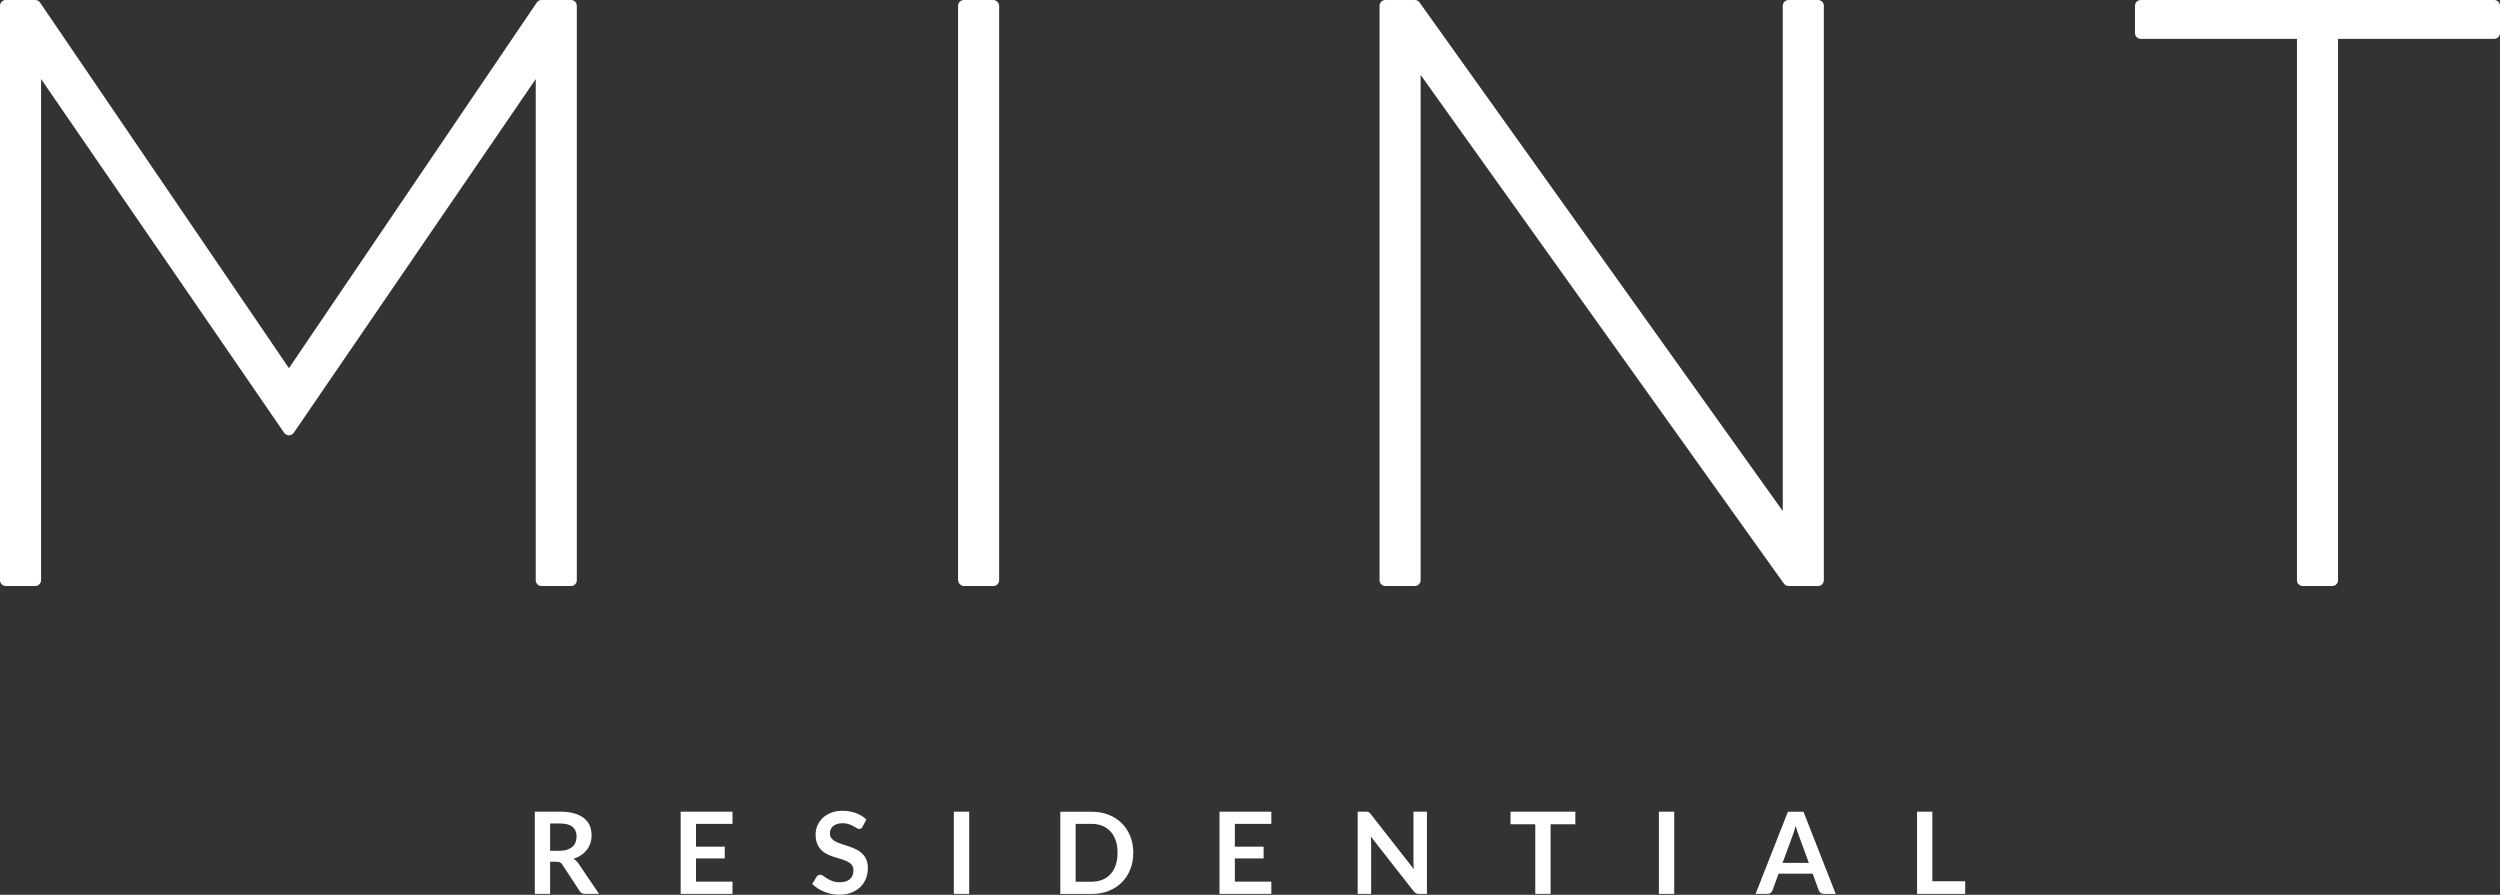
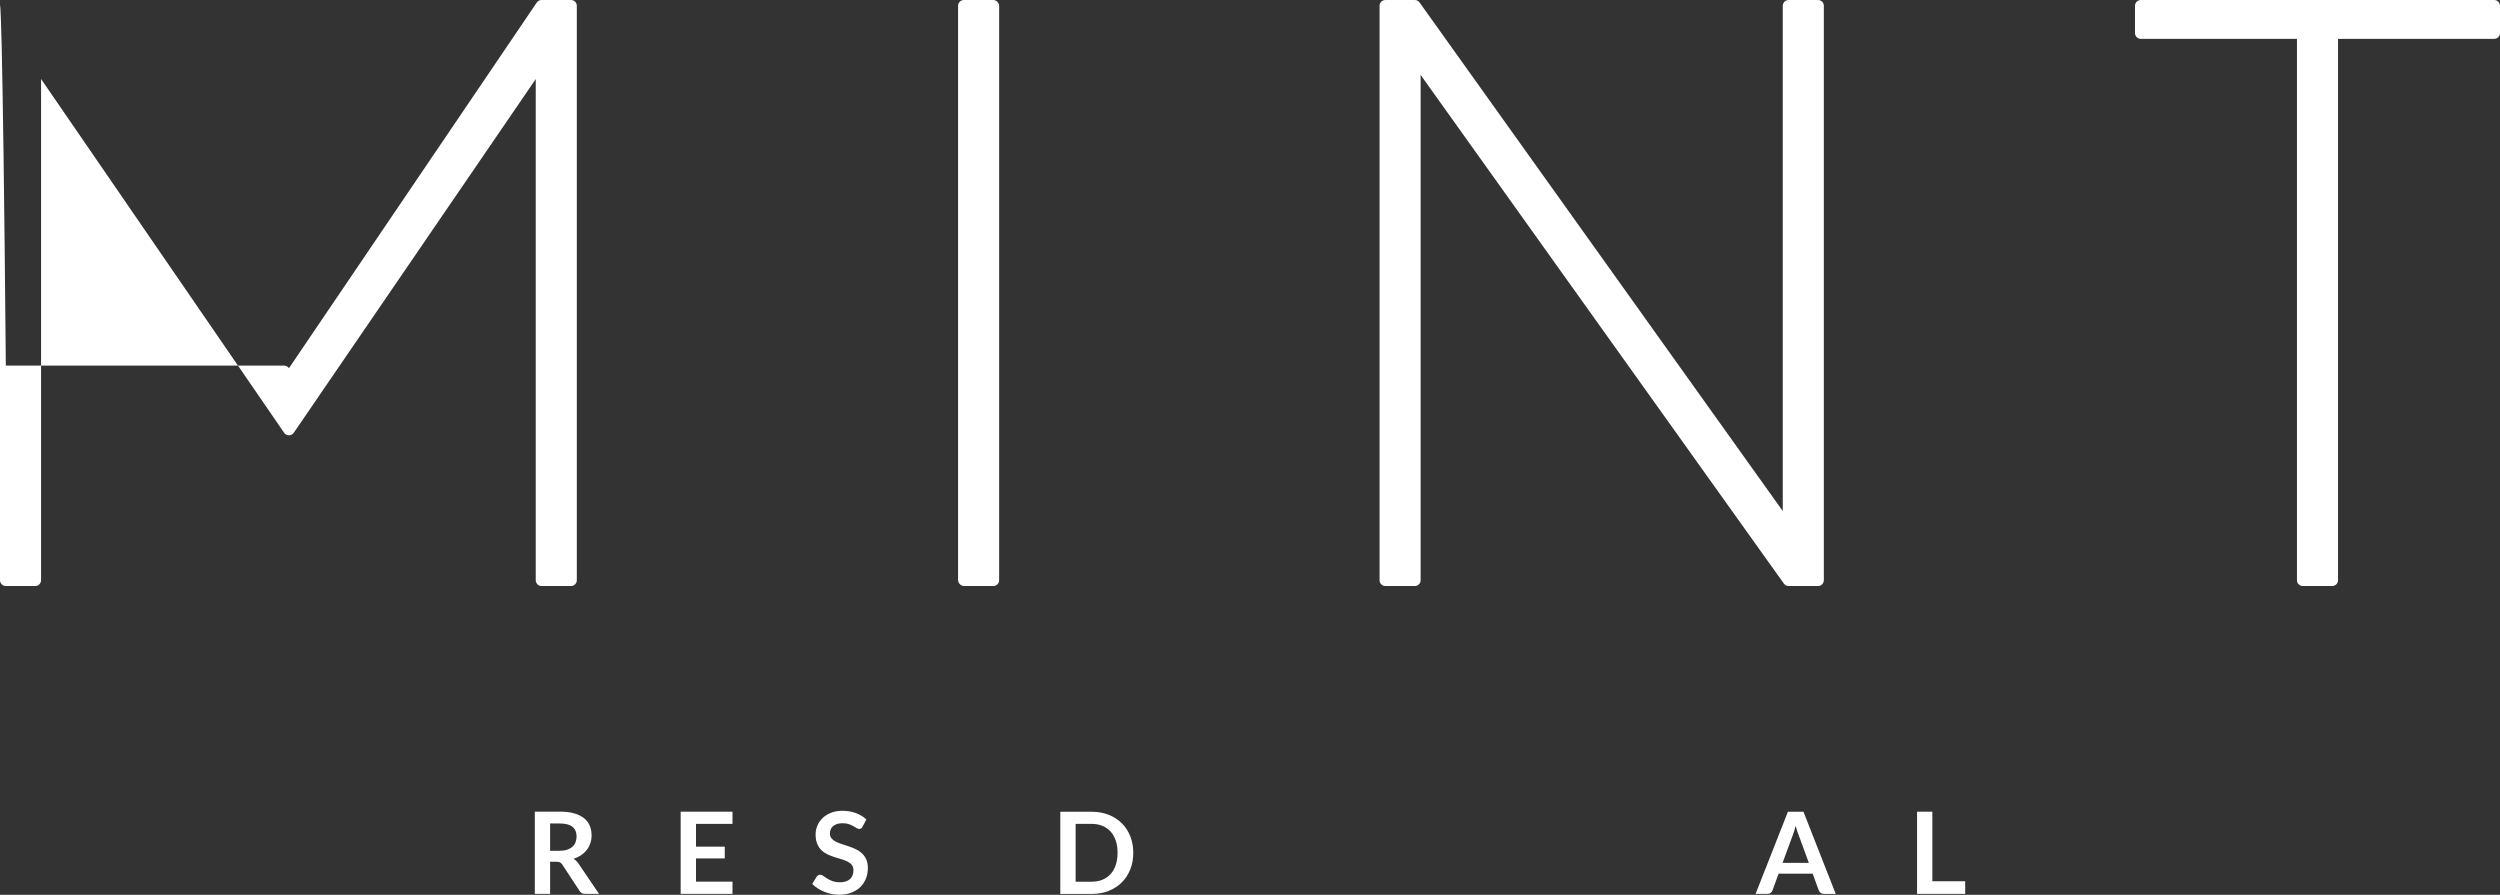
<svg xmlns="http://www.w3.org/2000/svg" id="Layer_2" data-name="Layer 2" viewBox="0 0 643.97 230.49">
  <rect x="0" y="0" width="643.97" height="230.49" fill="#333333" stroke="none" />
  <defs>
    <style>
      .cls-1 {
        fill: #fff;
        stroke-width: 0px;
      }
    </style>
  </defs>
  <g id="Layer_1-2" data-name="Layer 1">
    <g>
      <path class="cls-1" d="m144.22,209.08h-6.46v21.17h3.94v-8.27h1.68c.39,0,.68.05.89.16.2.11.38.29.55.54l4.45,6.78c.3.53.79.79,1.47.79h3.56l-5.3-7.82c-.36-.53-.79-.93-1.29-1.22.74-.23,1.4-.55,1.98-.94s1.07-.84,1.47-1.36c.4-.52.7-1.09.91-1.73.21-.63.31-1.31.31-2.02,0-.9-.16-1.72-.47-2.47-.31-.75-.8-1.39-1.46-1.92-.66-.54-1.5-.95-2.53-1.25-1.03-.3-2.26-.45-3.7-.45Zm4.04,7.86c-.17.45-.44.84-.8,1.16-.36.33-.81.58-1.36.77-.55.19-1.2.28-1.94.28h-2.46v-7.03h2.52c1.45,0,2.54.29,3.24.86.71.58,1.06,1.4,1.06,2.47,0,.54-.09,1.03-.26,1.48Z" />
      <polygon class="cls-1" points="188.68 227.1 179.28 227.1 179.28 221.12 186.69 221.12 186.69 218.09 179.28 218.09 179.28 212.22 188.68 212.22 188.68 209.08 175.33 209.08 175.33 230.25 188.68 230.25 188.68 227.1" />
      <path class="cls-1" d="m216.31,227.26c-.73,0-1.36-.1-1.88-.3s-.98-.42-1.37-.67-.73-.47-1.01-.67-.55-.3-.79-.3c-.18,0-.34.05-.5.14-.16.09-.28.21-.38.34l-1.16,1.89c.41.42.88.8,1.41,1.14.53.34,1.09.63,1.69.88.6.24,1.23.43,1.88.56.65.13,1.32.2,1.99.2,1.17,0,2.21-.18,3.12-.54.91-.36,1.68-.84,2.31-1.46.63-.62,1.11-1.35,1.44-2.18.33-.83.49-1.73.49-2.69,0-.88-.14-1.62-.42-2.24-.28-.62-.65-1.13-1.1-1.56-.46-.42-.98-.78-1.57-1.05-.59-.28-1.19-.52-1.8-.73-.62-.21-1.22-.41-1.8-.59-.59-.18-1.11-.4-1.57-.63-.46-.23-.83-.52-1.1-.85-.28-.33-.42-.75-.42-1.24,0-.39.07-.75.2-1.07.14-.33.34-.61.62-.84.28-.23.62-.42,1.03-.55.41-.13.89-.2,1.44-.2.6,0,1.13.08,1.57.23.44.15.83.32,1.16.51.33.19.62.35.86.51.24.15.46.23.67.23.2,0,.36-.05.49-.14.13-.09.26-.24.37-.45l.98-1.86c-.74-.7-1.64-1.25-2.69-1.64-1.05-.39-2.21-.59-3.45-.59-1.11,0-2.1.17-2.96.51-.86.34-1.58.79-2.17,1.36-.59.57-1.03,1.21-1.34,1.95-.31.73-.46,1.48-.46,2.25,0,.97.14,1.78.42,2.44.28.66.65,1.21,1.1,1.65.46.44.98.79,1.57,1.07.59.27,1.18.51,1.78.7.61.2,1.2.38,1.79.54.59.17,1.11.37,1.57.61.46.24.83.53,1.1.88.28.35.42.81.42,1.36,0,.99-.31,1.76-.92,2.29s-1.48.8-2.61.8Z" />
-       <rect class="cls-1" x="245.7" y="209.08" width="3.95" height="21.17" />
      <path class="cls-1" d="m285.58,229.48c1.32-.52,2.44-1.24,3.38-2.18.94-.94,1.66-2.05,2.18-3.35.52-1.3.78-2.72.78-4.28s-.26-2.98-.78-4.27c-.52-1.3-1.24-2.41-2.18-3.34-.94-.93-2.06-1.66-3.38-2.18-1.32-.52-2.78-.78-4.39-.78h-8.07v21.17h8.07c1.61,0,3.08-.26,4.39-.78Zm-8.51-17.26h4.11c1.04,0,1.96.17,2.79.51.82.34,1.53.83,2.11,1.47s1.02,1.42,1.33,2.34c.31.92.46,1.97.46,3.13s-.15,2.2-.46,3.13c-.31.92-.75,1.7-1.33,2.34-.58.64-1.28,1.13-2.11,1.47-.82.34-1.75.51-2.79.51h-4.11v-14.9Z" />
-       <polygon class="cls-1" points="327.48 227.1 318.08 227.1 318.08 221.12 325.49 221.12 325.49 218.09 318.08 218.09 318.08 212.22 327.48 212.22 327.48 209.08 314.13 209.08 314.13 230.25 327.48 230.25 327.48 227.1" />
-       <path class="cls-1" d="m353.18,217.25c0-.26,0-.54-.02-.84-.01-.31-.04-.62-.06-.93l11.05,14.1c.2.24.4.42.61.52.21.1.47.15.78.15h2.02v-21.17h-3.47v12.87c0,.28,0,.59.03.92.02.33.04.67.07,1.01l-11.1-14.17c-.11-.14-.21-.25-.29-.33-.09-.08-.18-.15-.27-.19-.09-.04-.2-.07-.32-.09-.12-.01-.27-.02-.43-.02h-2.06v21.17h3.47v-13Z" />
-       <polygon class="cls-1" points="399.41 230.25 399.41 212.32 405.79 212.32 405.79 209.08 389.09 209.08 389.09 212.32 395.47 212.32 395.47 230.25 399.41 230.25" />
-       <rect class="cls-1" x="427.31" y="209.08" width="3.95" height="21.17" />
      <path class="cls-1" d="m460.55,209.08l-8.33,21.17h3.07c.33,0,.61-.09.83-.28.23-.18.38-.39.45-.61l1.58-4.32h8.77l1.58,4.32c.11.25.27.47.48.64.21.17.49.26.83.26h3.05l-8.31-21.17h-4.01Zm-1.38,13.18l2.58-7.01c.13-.32.26-.7.39-1.13.13-.43.27-.89.4-1.39.14.5.27.96.41,1.38s.27.79.4,1.11l2.58,7.04h-6.75Z" />
      <polygon class="cls-1" points="506.21 227 497.75 227 497.75 209.08 493.81 209.08 493.81 230.25 506.21 230.25 506.21 227" />
-       <path class="cls-1" d="m1.5,150.95h7.58c.83,0,1.5-.67,1.5-1.5V20.35l62.61,91.13c.28.41.74.65,1.24.65s.96-.25,1.24-.65l62.33-91.11v129.08c0,.83.67,1.5,1.5,1.5h7.58c.83,0,1.5-.67,1.5-1.5V1.5c0-.83-.67-1.5-1.5-1.5h-7.58c-.5,0-.96.25-1.24.66l-63.83,94.18L10.32.66c-.28-.41-.74-.66-1.24-.66H1.5C.67,0,0,.67,0,1.5v147.95c0,.83.67,1.5,1.5,1.5Z" />
+       <path class="cls-1" d="m1.5,150.95h7.58c.83,0,1.5-.67,1.5-1.5V20.35l62.61,91.13c.28.41.74.65,1.24.65s.96-.25,1.24-.65l62.33-91.11v129.08c0,.83.67,1.5,1.5,1.5h7.58c.83,0,1.5-.67,1.5-1.5V1.5c0-.83-.67-1.5-1.5-1.5h-7.58c-.5,0-.96.25-1.24.66l-63.83,94.18c-.28-.41-.74-.66-1.24-.66H1.5C.67,0,0,.67,0,1.5v147.95c0,.83.67,1.5,1.5,1.5Z" />
      <rect class="cls-1" x="246.79" width="10.58" height="150.95" rx="1.5" ry="1.5" />
      <path class="cls-1" d="m356.86,150.95h7.58c.83,0,1.5-.67,1.5-1.5V19.3l93.56,131.02c.28.39.74.63,1.22.63h7.58c.83,0,1.5-.67,1.5-1.5V1.5c0-.83-.67-1.5-1.5-1.5h-7.58c-.83,0-1.5.67-1.5,1.5v130.14L365.66.63c-.28-.39-.74-.63-1.22-.63h-7.58c-.83,0-1.5.67-1.5,1.5v147.95c0,.83.67,1.5,1.5,1.5Z" />
      <path class="cls-1" d="m642.48,0h-91.03c-.83,0-1.5.67-1.5,1.5v7.01c0,.83.67,1.5,1.5,1.5h40.22v139.44c0,.83.67,1.5,1.5,1.5h7.58c.83,0,1.5-.67,1.5-1.5V10.01h40.22c.83,0,1.5-.67,1.5-1.5V1.5c0-.83-.67-1.5-1.5-1.5Z" />
    </g>
  </g>
</svg>